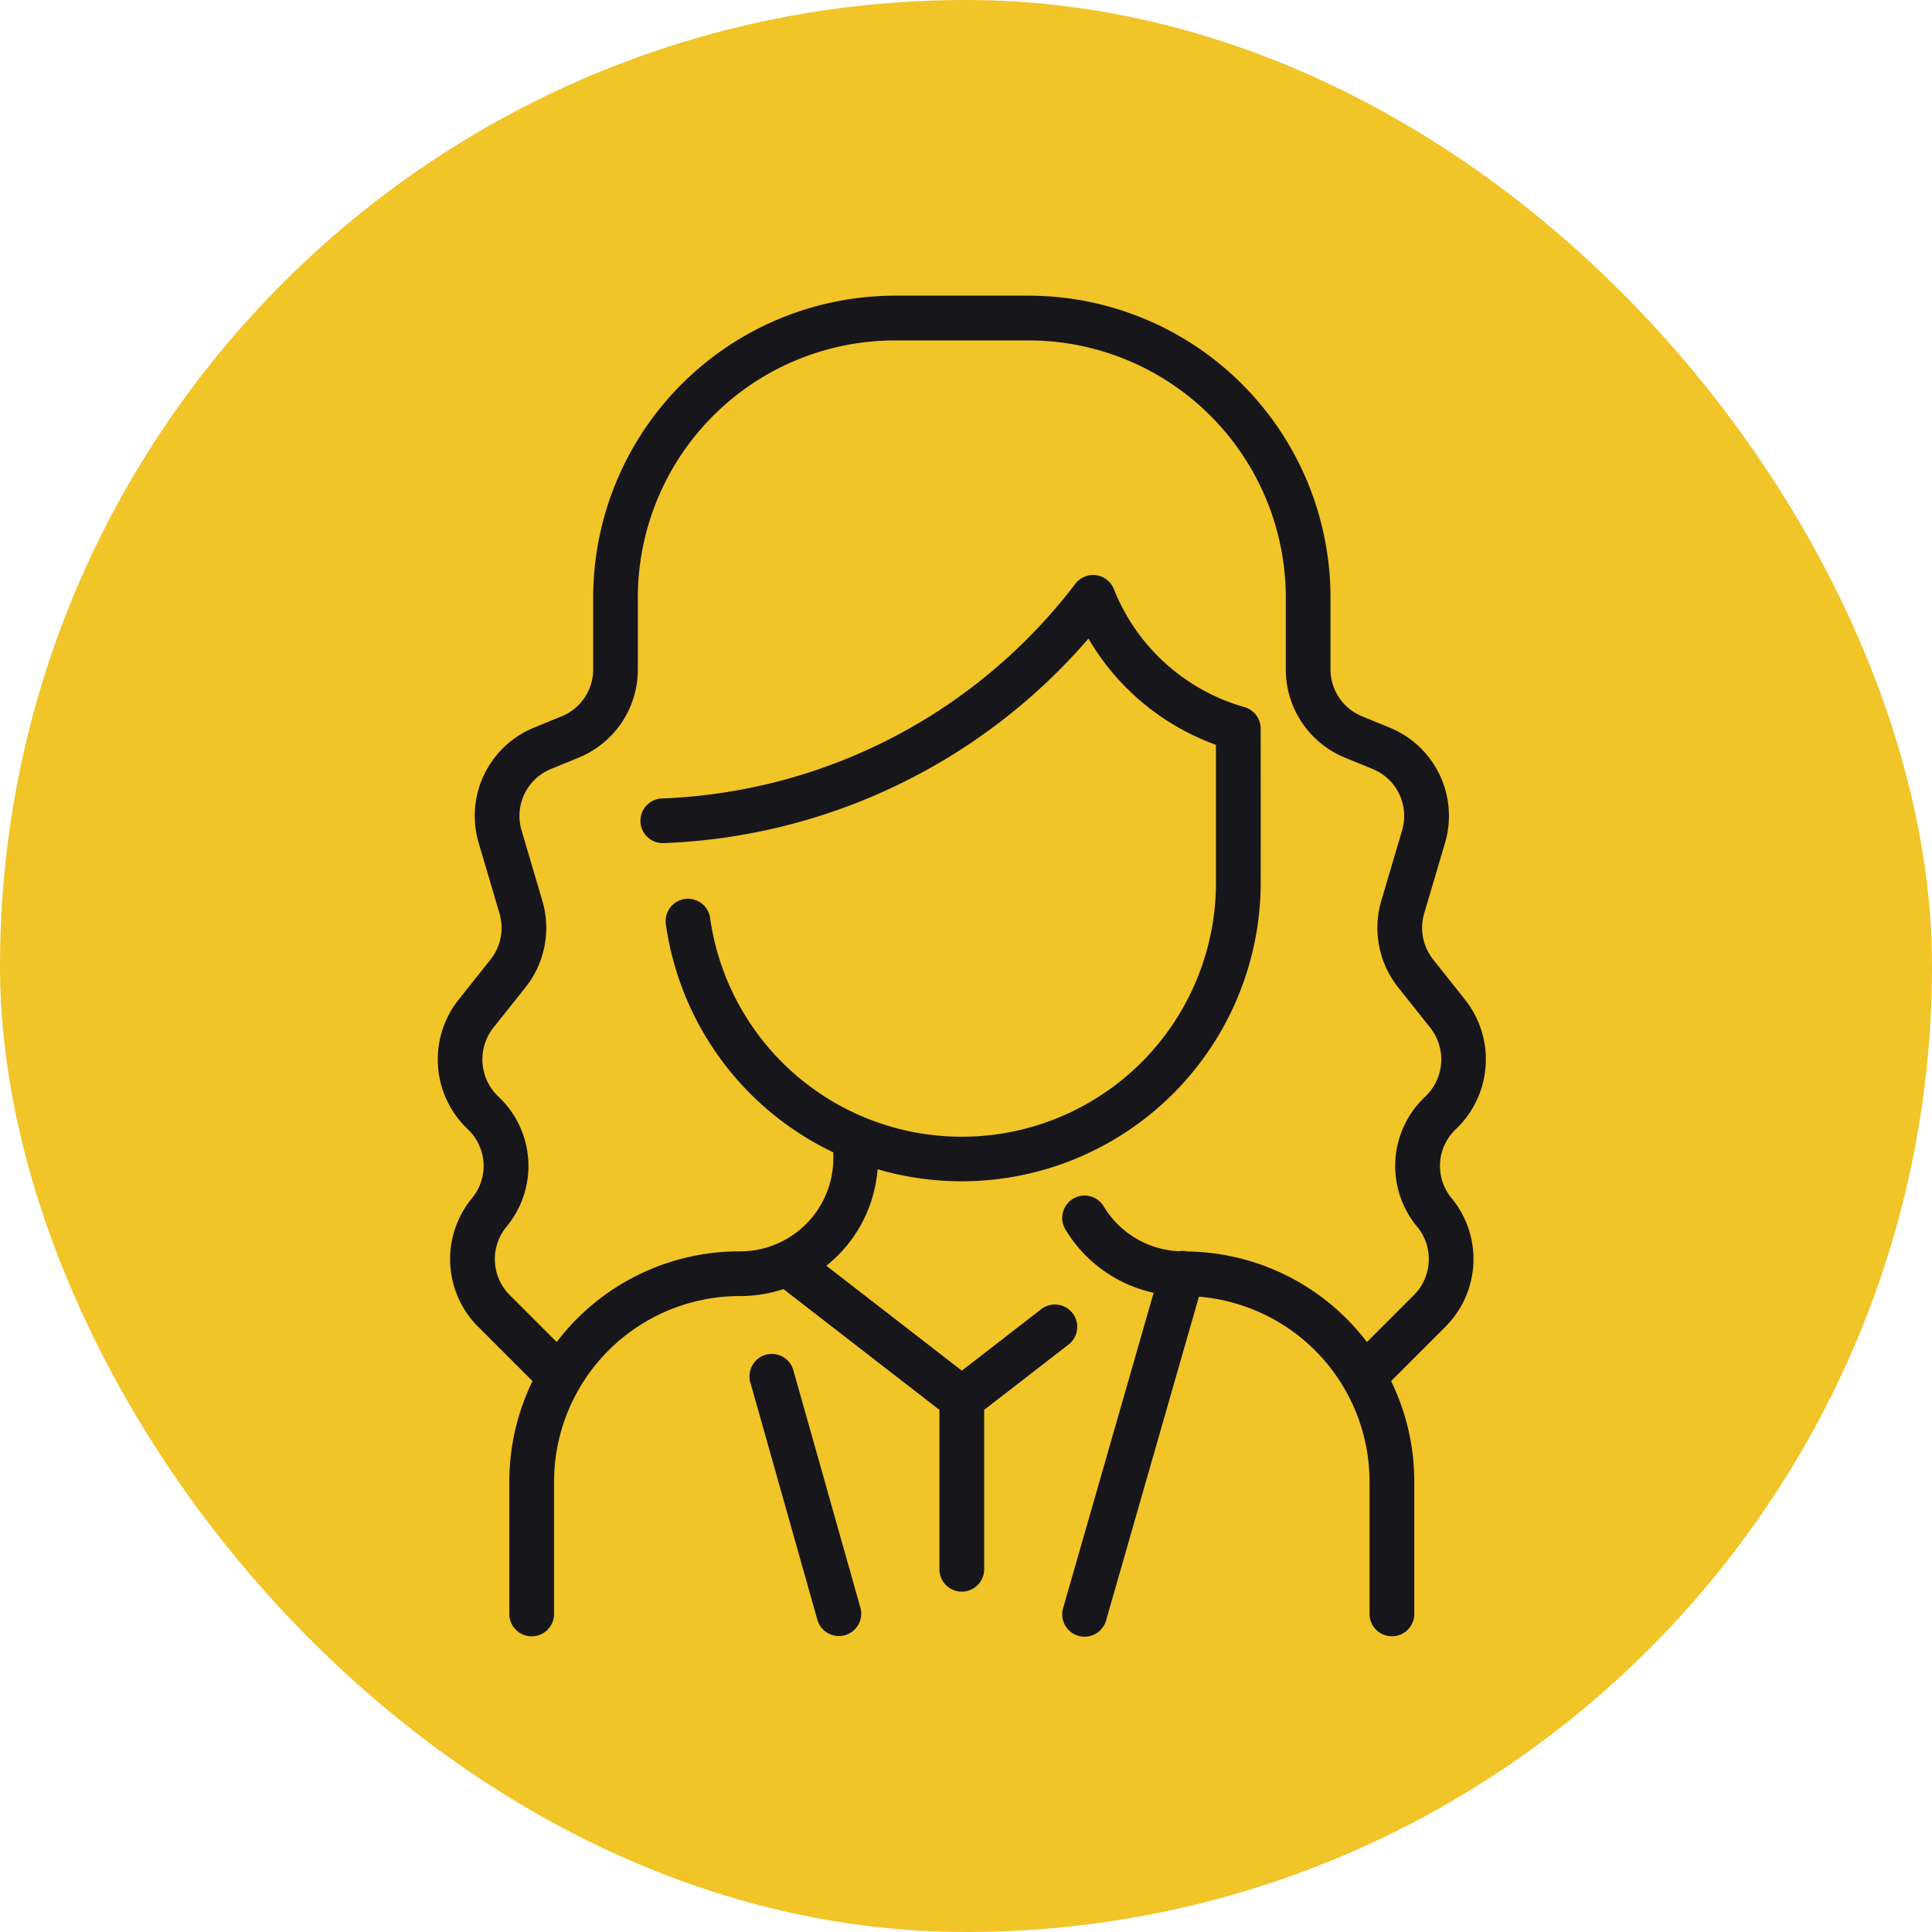
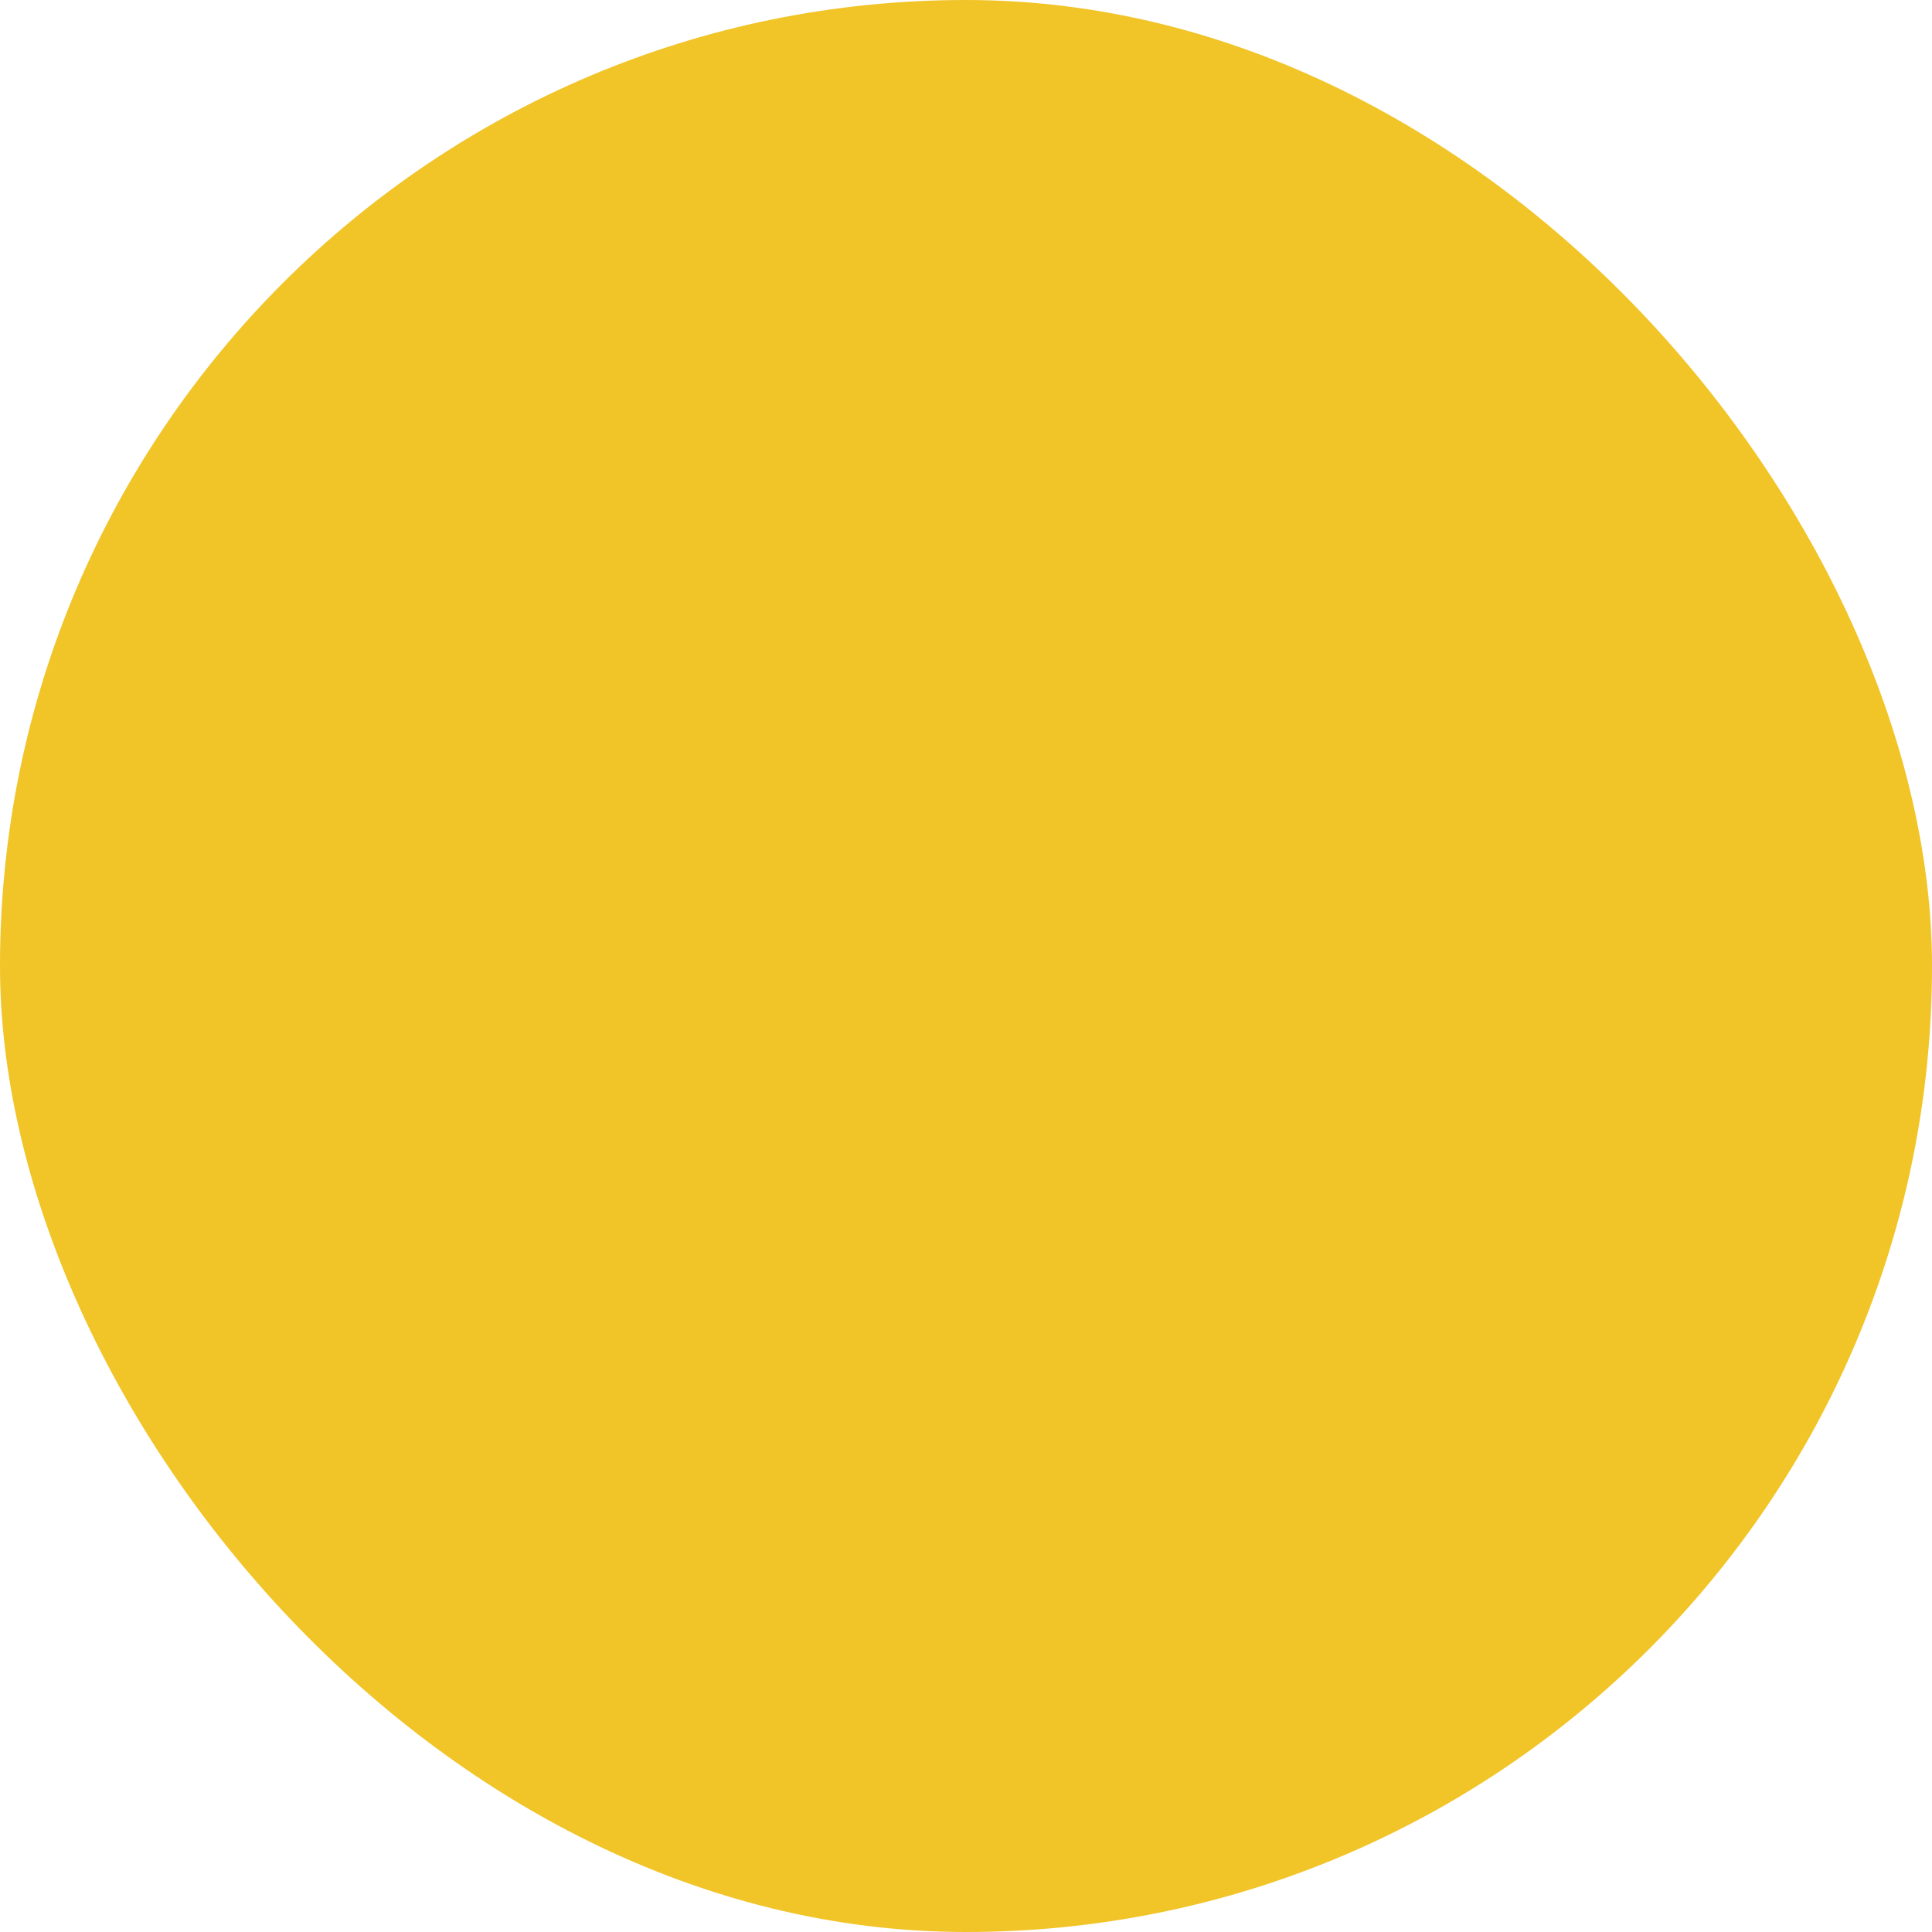
<svg xmlns="http://www.w3.org/2000/svg" width="203" height="203" viewBox="0 0 203 203">
  <g id="Group_9" data-name="Group 9" transform="translate(-90 -4134)">
    <rect id="Rectangle_41" data-name="Rectangle 41" width="203" height="203" rx="101.5" transform="translate(90 4134)" fill="#f1c428" />
-     <path id="woman_1_" data-name="woman(1)" d="M158.254,108.328l-5.715,5.715a24.135,24.135,0,0,1,2.435,10.6v13.868a2.348,2.348,0,0,1-4.7,0V124.646a19.517,19.517,0,0,0-17.928-19.466L122.6,139.161a2.348,2.348,0,1,1-4.513-1.295l9.5-33.1a14.392,14.392,0,0,1-9.245-6.616,2.348,2.348,0,1,1,4.01-2.443,9.743,9.743,0,0,0,7.881,4.694,2.333,2.333,0,0,1,.9.026A24.1,24.1,0,0,1,150,109.942l4.934-4.934a5.345,5.345,0,0,0,.416-7.091,9.994,9.994,0,0,1,.793-13.779,5.376,5.376,0,0,0,.516-7.215l-3.38-4.248a10.05,10.05,0,0,1-1.772-9.091l2.185-7.4a5.33,5.33,0,0,0-3.1-6.458l-2.884-1.181a10,10,0,0,1-6.233-9.288V31.7a27.029,27.029,0,0,0-27-27H100.391a27.03,27.03,0,0,0-27,27v7.556a10,10,0,0,1-6.233,9.288l-2.884,1.181a5.33,5.33,0,0,0-3.1,6.458l2.185,7.4a10.049,10.049,0,0,1-1.772,9.091l-3.38,4.248a5.377,5.377,0,0,0,.516,7.215,9.993,9.993,0,0,1,.792,13.779,5.345,5.345,0,0,0,.416,7.09l4.934,4.934a24.116,24.116,0,0,1,19.257-9.527,9.788,9.788,0,0,0,9.81-9.784v-.617A31.4,31.4,0,0,1,76.328,65.986a2.348,2.348,0,0,1,4.651-.641,26.707,26.707,0,0,0,53.159-3.681V47.191a25.549,25.549,0,0,1-13.4-11.164,62.015,62.015,0,0,1-44.608,21.49,2.348,2.348,0,1,1-.188-4.692A57.3,57.3,0,0,0,119.36,30.27a2.349,2.349,0,0,1,4.049.558,20.906,20.906,0,0,0,13.72,12.4,2.352,2.352,0,0,1,1.7,2.08c.015.193.011,16.5.008,16.6A31.425,31.425,0,0,1,98.58,91.785,14.379,14.379,0,0,1,93.2,101.927l14.235,11.021,8.372-6.482a2.348,2.348,0,0,1,2.874,3.713l-8.9,6.89v16.75a2.348,2.348,0,0,1-4.7,0v-16.75L88.692,104.377a14.435,14.435,0,0,1-4.567.733,19.525,19.525,0,0,0-19.537,19.536v13.868a2.348,2.348,0,0,1-4.7,0V124.646a24.135,24.135,0,0,1,2.435-10.6l-5.715-5.715a10.043,10.043,0,0,1-.581-13.574,5.315,5.315,0,0,0-.529-7.2A10.1,10.1,0,0,1,54.534,74l3.38-4.249a5.349,5.349,0,0,0,.943-4.839l-2.185-7.4a10.013,10.013,0,0,1,5.823-12.132l2.884-1.181A5.324,5.324,0,0,0,68.7,39.251V31.695A31.732,31.732,0,0,1,100.391,0h14.086a31.73,31.73,0,0,1,31.694,31.694v7.558a5.325,5.325,0,0,0,3.318,4.944l2.884,1.181A10.013,10.013,0,0,1,158.2,57.508l-2.185,7.4a5.349,5.349,0,0,0,.943,4.839L160.333,74a10.1,10.1,0,0,1-.97,13.555,5.316,5.316,0,0,0-.529,7.2,10.051,10.051,0,0,1-.581,13.573Zm-68.516,4.6a2.348,2.348,0,1,0-4.519,1.276l7.043,24.944a2.348,2.348,0,0,0,4.519-1.276Z" transform="translate(83.628 4165.069)" fill="#17161b" />
  </g>
</svg>